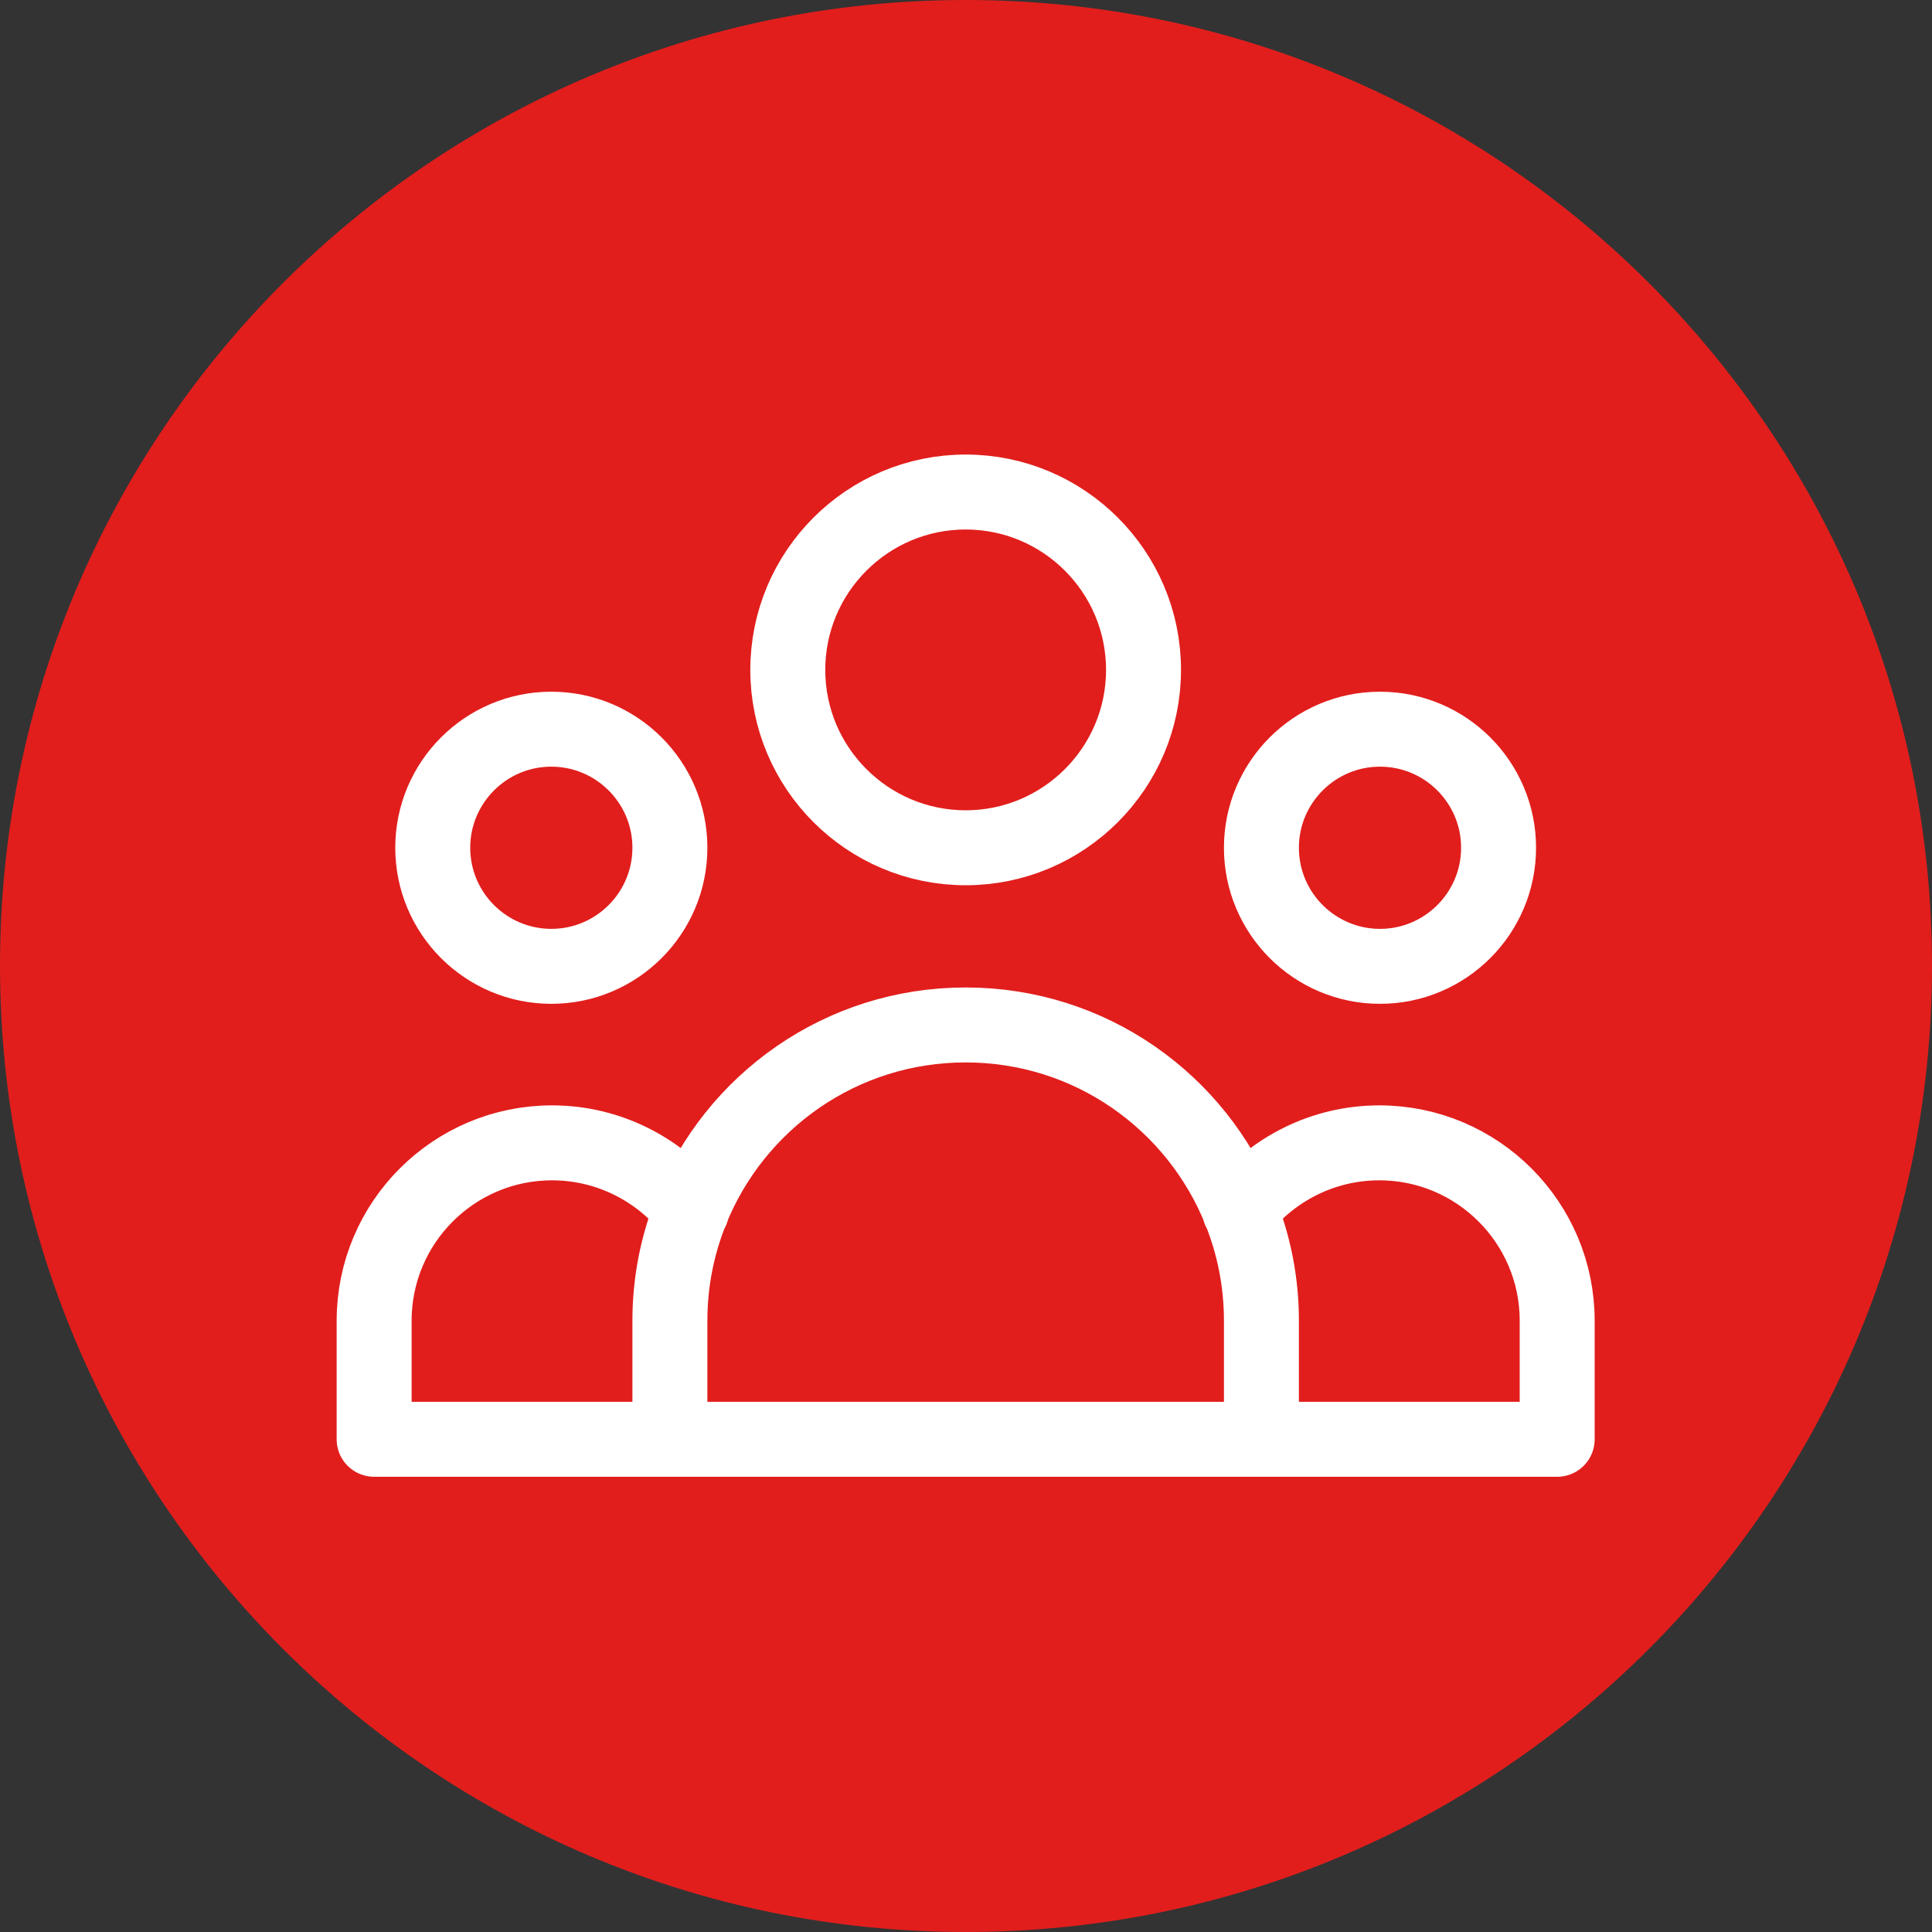
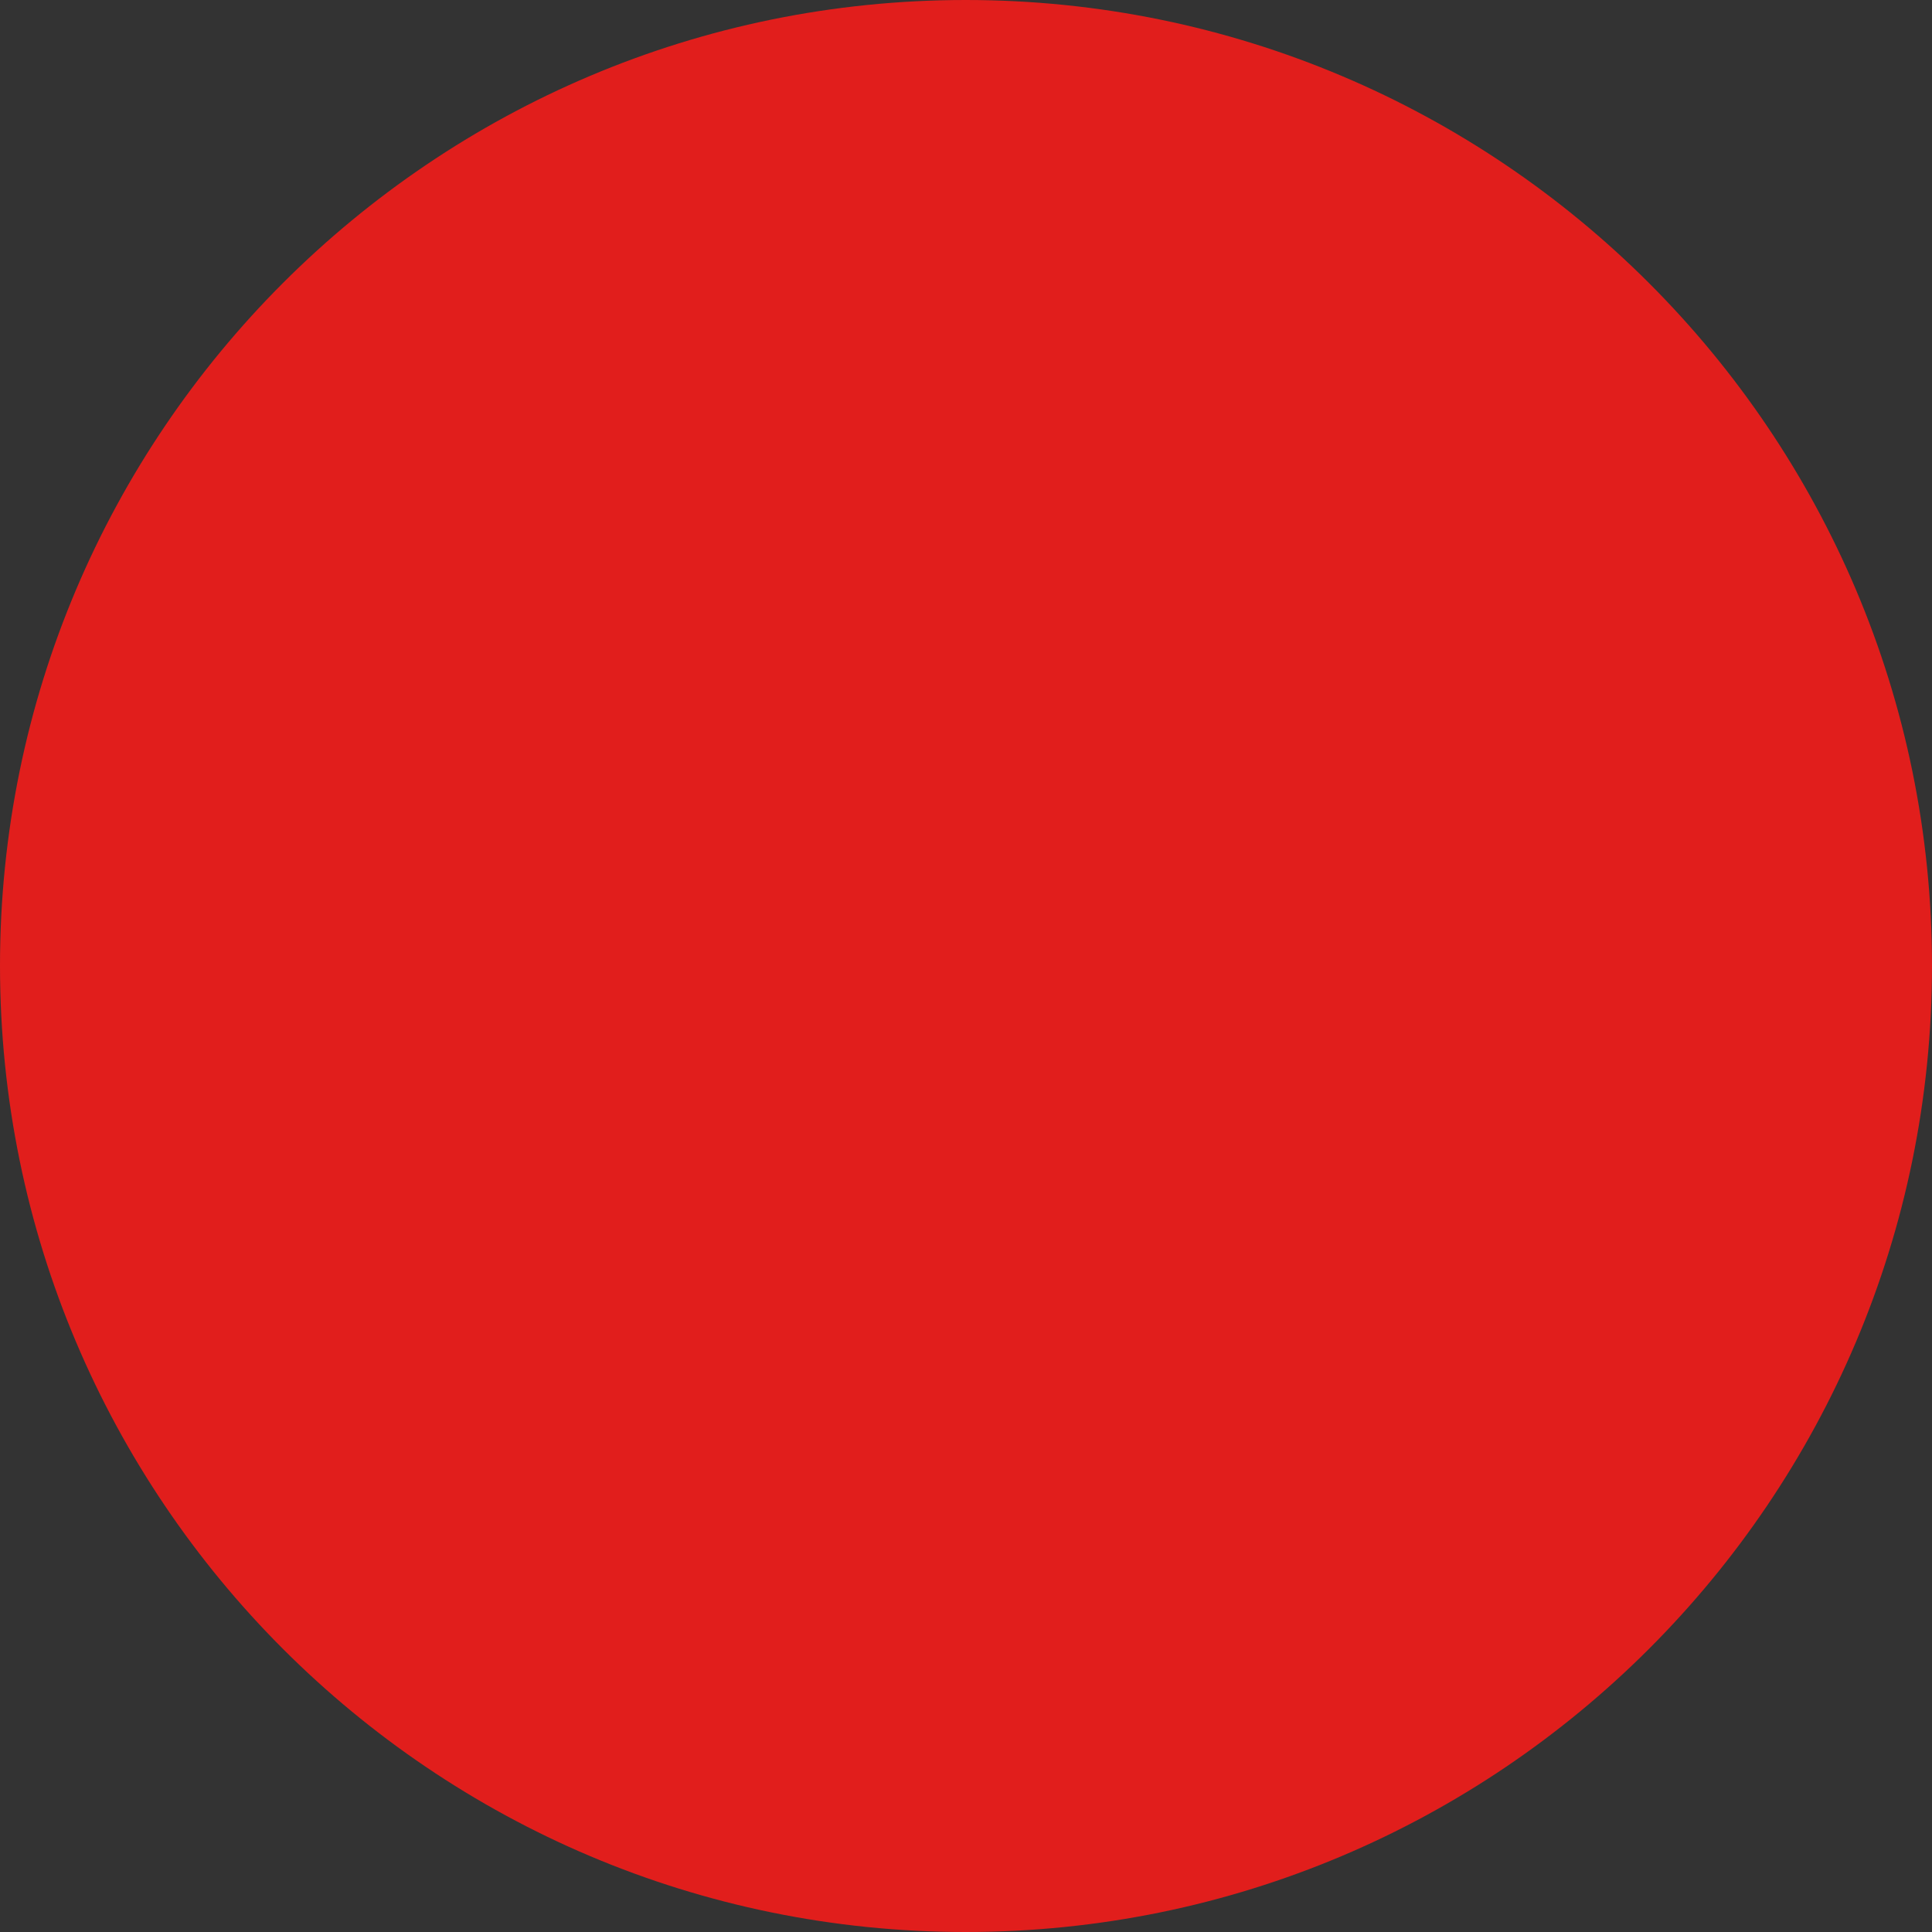
<svg xmlns="http://www.w3.org/2000/svg" version="1.1" id="Capa_1" x="0px" y="0px" viewBox="0 0 283.5 283.5" style="enable-background:new 0 0 283.5 283.5;" xml:space="preserve">
  <rect x="0" y="0" width="283.5" height="283.5" fill="#333333" stroke="none" />
  <style type="text/css">
	.st0{fill:#E11E1C;}
	.st1{fill:none;stroke:#FFFFFF;stroke-width:11;stroke-linecap:round;stroke-linejoin:round;}
</style>
-   <path class="st0" d="M141.7,283.5L141.7,283.5C63.5,283.5,0,220,0,141.7l0,0C0,63.5,63.5,0,141.7,0l0,0  C220,0,283.5,63.5,283.5,141.7l0,0C283.5,220,220,283.5,141.7,283.5z" />
-   <path class="st1" d="M185.1,211.2h43.4v-17.4c0-14.4-11.7-26.1-26.1-26.1c-8.3,0-15.7,3.9-20.5,9.9 M185.1,211.2H98.3 M185.1,211.2  v-17.4c0-5.7-1.1-11.1-3.1-16.1 M98.3,211.2H54.9v-17.4c0-14.4,11.7-26.1,26.1-26.1c8.3,0,15.7,3.9,20.5,9.9 M98.3,211.2v-17.4  c0-5.7,1.1-11.1,3.1-16.1 M101.4,177.7c6.4-16,22-27.3,40.3-27.3s33.9,11.3,40.3,27.3 M167.8,98.3c0,14.4-11.7,26.1-26.1,26.1  s-26.1-11.7-26.1-26.1s11.7-26.1,26.1-26.1S167.8,83.9,167.8,98.3z M219.9,124.4c0,9.6-7.8,17.4-17.4,17.4s-17.4-7.8-17.4-17.4  s7.8-17.4,17.4-17.4S219.9,114.8,219.9,124.4z M98.3,124.4c0,9.6-7.8,17.4-17.4,17.4s-17.4-7.8-17.4-17.4S71.3,107,80.9,107  S98.3,114.8,98.3,124.4z" />
+   <path class="st0" d="M141.7,283.5L141.7,283.5C63.5,283.5,0,220,0,141.7l0,0C0,63.5,63.5,0,141.7,0C220,0,283.5,63.5,283.5,141.7l0,0C283.5,220,220,283.5,141.7,283.5z" />
</svg>